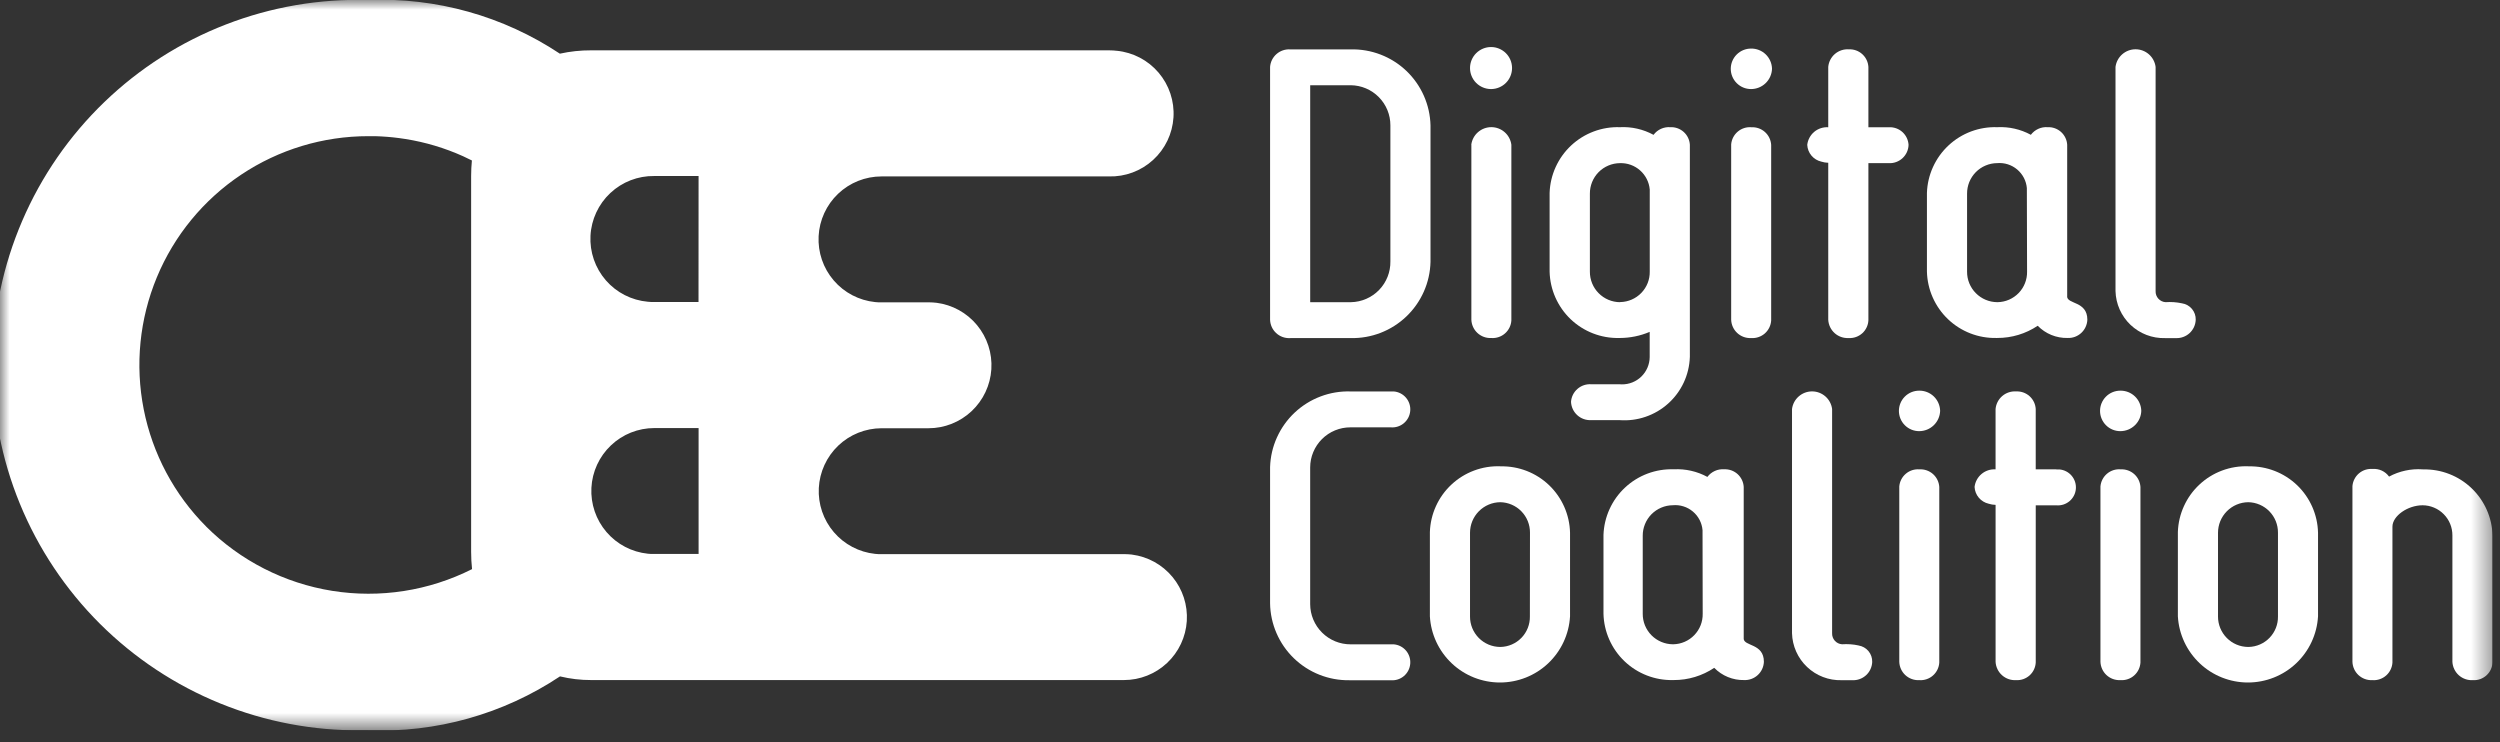
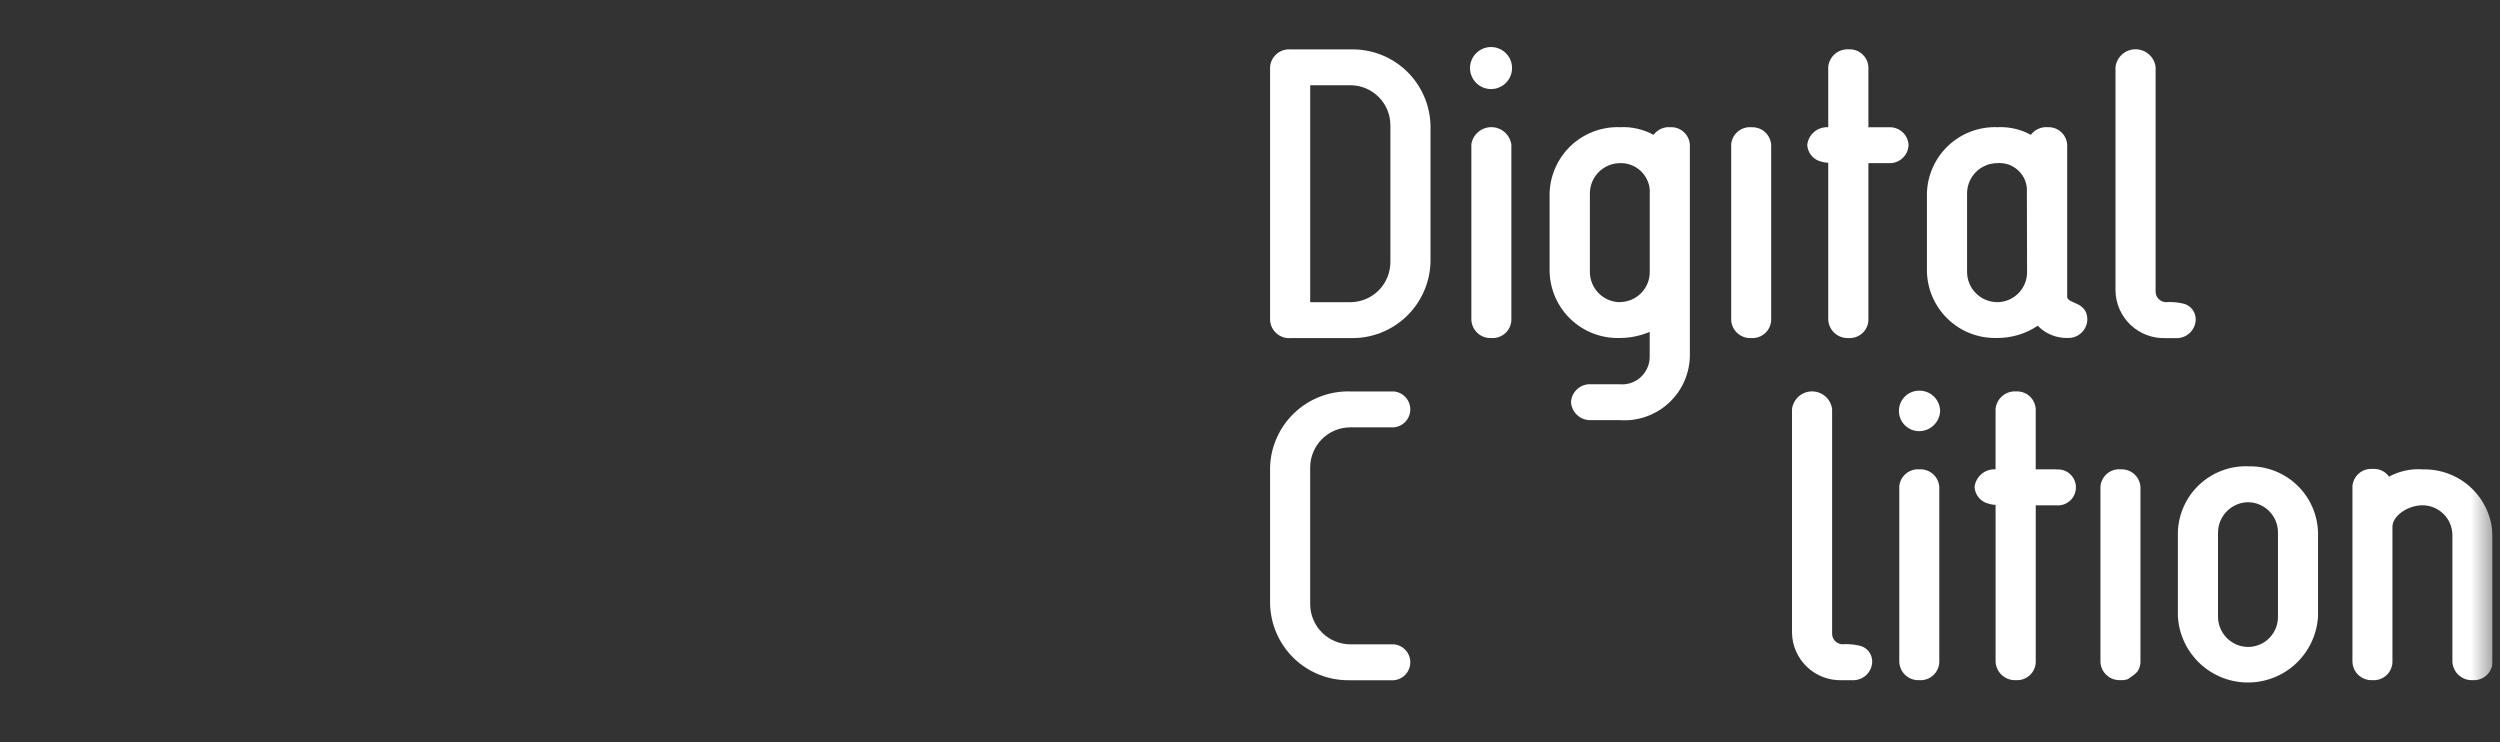
<svg xmlns="http://www.w3.org/2000/svg" width="128" height="38" viewBox="0 0 128 38" fill="none">
  <rect x="0" y="0" width="128" height="38" fill="#333333" stroke="none" />
  <g clip-path="url(#clip0_119_939)">
    <mask id="mask0_119_939" style="mask-type:luminance" maskUnits="userSpaceOnUse" x="0" y="0" width="128" height="38">
      <path d="M127.62 0H0V37.393H127.62V0Z" fill="white" />
    </mask>
    <g mask="url(#mask0_119_939)">
-       <path d="M35.764 15.461H33.5C33.444 15.461 33.39 15.461 33.334 15.461H33.325L33.168 15.449C32.337 15.375 31.566 14.982 31.019 14.352C30.472 13.722 30.19 12.904 30.233 12.07C30.276 11.237 30.64 10.453 31.25 9.882C31.859 9.312 32.666 9 33.5 9.012H35.767L35.764 15.461ZM10.558 26.961C8.922 25.321 7.809 23.233 7.359 20.961C6.91 18.688 7.144 16.334 8.032 14.194C8.92 12.055 10.423 10.227 12.35 8.942C14.277 7.656 16.542 6.971 18.858 6.972H18.924C19.013 6.972 19.103 6.972 19.192 6.972C19.255 6.972 19.318 6.972 19.381 6.979C19.428 6.979 19.474 6.979 19.52 6.985C19.595 6.985 19.669 6.995 19.743 7L19.843 7.007L20.088 7.029L20.161 7.037C20.25 7.047 20.34 7.057 20.428 7.069L20.469 7.075C20.569 7.087 20.669 7.103 20.763 7.118C21.781 7.28 22.773 7.577 23.712 8C23.864 8.069 24.012 8.14 24.161 8.216C24.136 8.478 24.122 8.743 24.122 9.01V28.258C24.122 28.552 24.138 28.846 24.169 29.139C21.959 30.253 19.455 30.642 17.011 30.252C14.567 29.861 12.309 28.71 10.557 26.962M35.765 28.362H33.5C33.445 28.362 33.39 28.362 33.335 28.362H33.327C33.272 28.362 33.222 28.355 33.17 28.35C32.348 28.265 31.589 27.868 31.052 27.24C30.514 26.612 30.238 25.802 30.28 24.976C30.322 24.151 30.68 23.373 31.28 22.804C31.879 22.234 32.674 21.917 33.501 21.917H35.768V28.366M57.957 28.393H57.94C57.88 28.386 57.82 28.381 57.759 28.377H57.739C57.675 28.377 57.61 28.37 57.545 28.37H45.135C45.08 28.37 45.025 28.37 44.97 28.37H44.961C44.908 28.369 44.856 28.365 44.804 28.358C43.984 28.271 43.228 27.873 42.692 27.246C42.156 26.618 41.881 25.81 41.923 24.986C41.966 24.162 42.322 23.386 42.919 22.816C43.516 22.247 44.309 21.929 45.134 21.926H47.54C48.36 21.926 49.148 21.613 49.746 21.052C50.344 20.491 50.705 19.723 50.757 18.905C50.809 18.087 50.547 17.28 50.025 16.648C49.503 16.015 48.76 15.606 47.947 15.502H47.935C47.875 15.495 47.815 15.49 47.754 15.485H47.732C47.669 15.485 47.604 15.478 47.539 15.478H45.134C45.079 15.478 45.024 15.478 44.969 15.478H44.959C44.907 15.478 44.859 15.471 44.803 15.466C43.981 15.381 43.222 14.984 42.685 14.356C42.147 13.729 41.871 12.918 41.913 12.093C41.955 11.267 42.313 10.489 42.912 9.92C43.511 9.351 44.306 9.033 45.133 9.033H56.775C57.61 9.056 58.421 8.754 59.038 8.19C59.655 7.627 60.029 6.846 60.082 6.013C60.135 5.179 59.862 4.358 59.321 3.721C58.78 3.084 58.013 2.683 57.182 2.6H57.17C57.11 2.593 57.049 2.587 56.987 2.583H56.967C56.903 2.583 56.839 2.577 56.774 2.577H30.265C29.727 2.575 29.19 2.632 28.665 2.748C25.767 0.823 22.335 -0.138 18.859 -1.25635e-06H18.853C16.366 -0.071 13.89 0.354 11.57 1.252C9.25 2.149 7.133 3.501 5.341 5.227C3.55 6.953 2.121 9.019 1.139 11.305C0.156 13.59 -0.361 16.048 -0.382 18.536C-0.403 21.023 0.073 23.49 1.017 25.791C1.962 28.093 3.356 30.183 5.118 31.939C6.88 33.694 8.975 35.081 11.279 36.017C13.584 36.954 16.052 37.421 18.54 37.391H18.84C22.326 37.53 25.767 36.564 28.672 34.631C29.196 34.758 29.733 34.821 30.272 34.819H57.547C58.367 34.819 59.156 34.506 59.753 33.945C60.351 33.384 60.712 32.616 60.764 31.798C60.816 30.98 60.554 30.173 60.032 29.541C59.51 28.909 58.767 28.499 57.954 28.395" fill="white" />
      <path d="M67.082 4.364H69.155C69.697 4.368 70.214 4.587 70.595 4.972C70.976 5.356 71.189 5.876 71.188 6.418V13.38C71.197 13.925 70.99 14.452 70.611 14.844C70.232 15.236 69.713 15.462 69.168 15.472H67.082V4.364ZM66.066 17.31H69.156C70.215 17.333 71.239 16.936 72.005 16.204C72.771 15.473 73.216 14.469 73.242 13.41C73.242 13.401 73.242 13.391 73.242 13.382V6.421C73.229 5.897 73.114 5.381 72.901 4.902C72.689 4.422 72.384 3.99 72.005 3.628C71.625 3.267 71.178 2.984 70.689 2.795C70.2 2.607 69.679 2.516 69.155 2.529H66.065C65.808 2.511 65.555 2.596 65.36 2.765C65.166 2.933 65.046 3.172 65.028 3.429V16.374C65.037 16.632 65.148 16.875 65.337 17.051C65.525 17.227 65.776 17.321 66.034 17.312H66.065" fill="white" />
      <path d="M75.334 7.413V16.369C75.343 16.626 75.453 16.869 75.64 17.044C75.828 17.22 76.077 17.315 76.334 17.307H76.367C76.493 17.315 76.619 17.297 76.738 17.256C76.857 17.215 76.967 17.151 77.061 17.067C77.155 16.984 77.232 16.882 77.287 16.769C77.342 16.656 77.374 16.533 77.382 16.407C77.382 16.395 77.382 16.383 77.382 16.371V7.413C77.35 7.163 77.228 6.934 77.039 6.768C76.85 6.602 76.607 6.51 76.356 6.51C76.104 6.51 75.861 6.602 75.672 6.768C75.483 6.934 75.361 7.163 75.329 7.413" fill="white" />
      <path d="M76.351 4.56C76.635 4.557 76.907 4.442 77.107 4.24C77.307 4.037 77.418 3.764 77.417 3.479C77.416 3.195 77.302 2.922 77.1 2.721C76.898 2.521 76.626 2.408 76.341 2.408C76.056 2.408 75.784 2.521 75.582 2.721C75.38 2.922 75.266 3.195 75.265 3.479C75.264 3.764 75.375 4.037 75.575 4.24C75.775 4.442 76.046 4.557 76.331 4.56H76.351Z" fill="white" />
      <path d="M82.944 15.472C82.74 15.471 82.539 15.429 82.351 15.35C82.163 15.271 81.993 15.155 81.85 15.01C81.706 14.865 81.593 14.694 81.516 14.505C81.439 14.316 81.401 14.114 81.402 13.91V9.917C81.4 9.713 81.439 9.511 81.515 9.322C81.592 9.133 81.704 8.961 81.847 8.816C81.99 8.671 82.16 8.555 82.348 8.476C82.536 8.396 82.737 8.355 82.941 8.353C83.32 8.34 83.689 8.473 83.972 8.724C84.256 8.975 84.433 9.325 84.467 9.702V13.902C84.475 14.309 84.32 14.703 84.037 14.996C83.755 15.289 83.367 15.458 82.96 15.466H82.941M86.521 18.282V7.412C86.507 7.16 86.393 6.925 86.206 6.756C86.019 6.588 85.773 6.5 85.521 6.512C85.356 6.499 85.191 6.529 85.04 6.597C84.89 6.666 84.76 6.771 84.661 6.904C84.135 6.617 83.539 6.481 82.94 6.512C82.483 6.496 82.027 6.571 81.598 6.732C81.17 6.892 80.777 7.136 80.443 7.448C80.108 7.761 79.839 8.136 79.65 8.553C79.46 8.97 79.355 9.42 79.34 9.877C79.34 9.89 79.34 9.902 79.34 9.915V13.905C79.362 14.828 79.749 15.704 80.416 16.342C81.084 16.979 81.977 17.326 82.9 17.305H82.938C83.462 17.303 83.981 17.197 84.464 16.992V18.285C84.462 18.47 84.423 18.654 84.35 18.824C84.277 18.994 84.171 19.149 84.038 19.279C83.906 19.408 83.749 19.51 83.577 19.579C83.404 19.648 83.22 19.682 83.035 19.68C82.996 19.68 82.958 19.68 82.919 19.674H81.472C81.215 19.656 80.962 19.741 80.768 19.91C80.573 20.078 80.454 20.317 80.436 20.574C80.442 20.703 80.473 20.829 80.527 20.946C80.582 21.063 80.659 21.168 80.754 21.255C80.849 21.342 80.96 21.409 81.081 21.453C81.203 21.497 81.331 21.517 81.46 21.511H82.92C83.37 21.545 83.823 21.487 84.25 21.341C84.677 21.196 85.071 20.966 85.407 20.664C85.744 20.363 86.015 19.997 86.207 19.588C86.398 19.179 86.504 18.735 86.52 18.284" fill="white" />
-       <path d="M89.652 2.487C89.377 2.487 89.114 2.596 88.919 2.791C88.725 2.985 88.615 3.249 88.615 3.523C88.615 3.798 88.725 4.062 88.919 4.256C89.114 4.451 89.377 4.56 89.652 4.56C89.931 4.56 90.198 4.453 90.399 4.259C90.6 4.066 90.717 3.802 90.727 3.524C90.722 3.244 90.605 2.978 90.404 2.783C90.202 2.589 89.932 2.482 89.652 2.487Z" fill="white" />
      <path d="M89.671 6.515C89.417 6.494 89.166 6.575 88.972 6.74C88.778 6.904 88.657 7.139 88.636 7.393V7.415V16.371C88.645 16.628 88.755 16.871 88.942 17.046C89.13 17.222 89.379 17.317 89.636 17.309H89.669C89.923 17.324 90.172 17.238 90.363 17.069C90.553 16.9 90.668 16.663 90.684 16.409C90.684 16.397 90.684 16.385 90.684 16.372V7.416C90.668 7.162 90.552 6.925 90.362 6.756C90.171 6.588 89.922 6.501 89.668 6.516" fill="white" />
      <path d="M97.718 7.415C97.703 7.164 97.59 6.928 97.403 6.76C97.216 6.591 96.97 6.503 96.718 6.515H95.662V3.426C95.647 3.175 95.534 2.939 95.347 2.771C95.16 2.602 94.914 2.514 94.662 2.526C94.403 2.508 94.148 2.592 93.95 2.76C93.753 2.929 93.629 3.168 93.606 3.426V6.515C93.346 6.499 93.089 6.583 92.889 6.75C92.689 6.918 92.561 7.156 92.531 7.415C92.54 7.618 92.616 7.812 92.747 7.968C92.878 8.123 93.056 8.232 93.254 8.276C93.368 8.312 93.487 8.332 93.606 8.334V16.371C93.613 16.501 93.645 16.628 93.701 16.746C93.758 16.863 93.837 16.969 93.933 17.056C94.03 17.143 94.143 17.21 94.266 17.253C94.389 17.296 94.519 17.315 94.649 17.308H94.662C94.787 17.314 94.913 17.296 95.031 17.253C95.149 17.211 95.258 17.145 95.351 17.061C95.444 16.977 95.519 16.875 95.572 16.761C95.626 16.648 95.656 16.524 95.662 16.399V8.354H96.718C96.845 8.359 96.971 8.339 97.09 8.294C97.209 8.25 97.318 8.183 97.411 8.097C97.504 8.01 97.579 7.906 97.632 7.791C97.684 7.675 97.714 7.551 97.718 7.424V7.418" fill="white" />
      <path d="M103.786 13.907C103.79 14.109 103.754 14.309 103.68 14.497C103.607 14.684 103.497 14.856 103.357 15.001C103.217 15.146 103.05 15.262 102.865 15.343C102.68 15.424 102.482 15.467 102.28 15.471H102.259C102.055 15.47 101.854 15.429 101.666 15.35C101.478 15.271 101.307 15.156 101.164 15.011C101.02 14.867 100.907 14.695 100.829 14.507C100.752 14.318 100.713 14.116 100.714 13.912V9.917C100.712 9.713 100.751 9.511 100.827 9.322C100.904 9.133 101.017 8.961 101.16 8.815C101.303 8.67 101.473 8.554 101.661 8.475C101.848 8.395 102.05 8.354 102.254 8.352C102.625 8.32 102.994 8.437 103.279 8.677C103.564 8.917 103.743 9.26 103.775 9.631C103.775 9.648 103.775 9.665 103.775 9.682L103.786 13.907ZM105.84 15.178V7.412C105.826 7.16 105.712 6.925 105.525 6.756C105.338 6.588 105.092 6.5 104.84 6.512C104.675 6.499 104.51 6.528 104.36 6.597C104.21 6.665 104.079 6.77 103.98 6.902C103.453 6.616 102.858 6.481 102.259 6.512C101.802 6.496 101.346 6.571 100.917 6.731C100.489 6.892 100.096 7.135 99.762 7.448C99.427 7.76 99.158 8.136 98.969 8.552C98.779 8.969 98.674 9.419 98.659 9.876C98.659 9.888 98.659 9.901 98.659 9.914V13.904C98.681 14.827 99.069 15.704 99.736 16.341C100.404 16.979 101.298 17.325 102.221 17.304H102.258C102.996 17.307 103.718 17.089 104.331 16.679C104.529 16.882 104.766 17.042 105.029 17.15C105.291 17.257 105.573 17.31 105.856 17.304C106.114 17.316 106.365 17.225 106.556 17.051C106.746 16.877 106.86 16.635 106.872 16.377V16.368C106.872 15.409 105.836 15.586 105.836 15.175" fill="white" />
      <path d="M112.421 16.371C112.427 16.169 112.358 15.972 112.228 15.816C112.098 15.662 111.916 15.559 111.716 15.53C111.44 15.471 111.157 15.451 110.875 15.471C110.733 15.462 110.601 15.397 110.506 15.291C110.411 15.186 110.361 15.047 110.367 14.905V3.426C110.335 3.176 110.213 2.947 110.024 2.781C109.835 2.615 109.592 2.523 109.34 2.523C109.089 2.523 108.846 2.615 108.657 2.781C108.468 2.947 108.346 3.176 108.314 3.426V14.905C108.323 15.23 108.395 15.549 108.527 15.846C108.659 16.142 108.848 16.41 109.084 16.634C109.32 16.857 109.597 17.032 109.9 17.148C110.203 17.264 110.526 17.32 110.851 17.311H111.403C111.531 17.317 111.658 17.298 111.778 17.254C111.899 17.211 112.009 17.144 112.104 17.058C112.198 16.972 112.274 16.868 112.329 16.753C112.383 16.637 112.414 16.512 112.42 16.384V16.375" fill="white" />
      <path d="M69.154 21.88H71.207C71.451 21.901 71.693 21.824 71.88 21.666C72.067 21.508 72.183 21.283 72.204 21.039C72.225 20.795 72.148 20.553 71.99 20.366C71.832 20.179 71.607 20.063 71.363 20.042C71.311 20.038 71.259 20.038 71.207 20.042H69.154C68.629 20.025 68.105 20.112 67.613 20.298C67.121 20.484 66.671 20.765 66.287 21.125C65.904 21.485 65.596 21.917 65.38 22.396C65.163 22.875 65.044 23.392 65.028 23.918V30.896C65.046 31.955 65.483 32.964 66.244 33.701C67.005 34.438 68.027 34.843 69.086 34.828H69.154H71.207C71.451 34.849 71.693 34.772 71.88 34.614C72.067 34.456 72.183 34.231 72.204 33.987C72.225 33.743 72.148 33.501 71.99 33.314C71.832 33.127 71.607 33.011 71.363 32.99C71.311 32.986 71.259 32.986 71.207 32.99H69.154C68.883 32.991 68.614 32.939 68.363 32.836C68.112 32.733 67.884 32.582 67.692 32.391C67.499 32.2 67.346 31.973 67.241 31.723C67.136 31.473 67.082 31.204 67.081 30.933C67.081 30.921 67.081 30.909 67.081 30.898V23.934C67.081 23.664 67.135 23.396 67.239 23.147C67.343 22.898 67.494 22.671 67.686 22.48C67.877 22.29 68.104 22.138 68.354 22.035C68.603 21.932 68.871 21.88 69.141 21.88H69.154Z" fill="white" />
-       <path d="M78.33 31.559C78.338 31.966 78.183 32.36 77.901 32.653C77.619 32.947 77.231 33.116 76.824 33.124H76.81C76.606 33.123 76.404 33.082 76.216 33.003C76.028 32.924 75.858 32.809 75.714 32.664C75.571 32.519 75.457 32.347 75.38 32.159C75.303 31.97 75.264 31.768 75.265 31.564V27.277C75.265 26.866 75.427 26.471 75.716 26.178C76.006 25.885 76.398 25.718 76.81 25.713C77.219 25.719 77.61 25.887 77.895 26.18C78.181 26.473 78.339 26.868 78.335 27.277L78.33 31.559ZM76.81 23.874C76.353 23.858 75.897 23.933 75.468 24.094C75.04 24.254 74.647 24.498 74.313 24.811C73.978 25.123 73.709 25.498 73.52 25.915C73.331 26.332 73.225 26.782 73.21 27.239C73.21 27.251 73.21 27.264 73.21 27.276V31.558C73.263 32.474 73.664 33.334 74.331 33.964C74.998 34.594 75.881 34.944 76.798 34.944C77.715 34.944 78.598 34.594 79.265 33.964C79.932 33.334 80.333 32.474 80.386 31.558V27.277C80.365 26.356 79.98 25.48 79.314 24.842C78.649 24.205 77.757 23.858 76.836 23.877H76.807" fill="white" />
-       <path d="M87.178 31.422C87.182 31.624 87.146 31.824 87.073 32.012C86.999 32.2 86.889 32.371 86.75 32.516C86.61 32.662 86.443 32.778 86.258 32.859C86.073 32.94 85.875 32.983 85.673 32.987H85.653C85.449 32.986 85.248 32.945 85.06 32.866C84.872 32.787 84.701 32.672 84.558 32.528C84.414 32.383 84.301 32.211 84.223 32.023C84.146 31.834 84.107 31.632 84.108 31.428V27.433C84.106 27.229 84.145 27.027 84.222 26.838C84.298 26.649 84.411 26.477 84.554 26.331C84.698 26.186 84.868 26.07 85.056 25.991C85.243 25.911 85.445 25.87 85.649 25.868C85.833 25.851 86.018 25.871 86.194 25.927C86.371 25.982 86.534 26.072 86.675 26.191C86.817 26.309 86.933 26.455 87.018 26.619C87.103 26.783 87.155 26.962 87.17 27.146C87.17 27.163 87.17 27.18 87.17 27.197L87.178 31.422ZM89.278 32.693V24.928C89.263 24.677 89.15 24.441 88.963 24.272C88.776 24.104 88.53 24.016 88.278 24.028C88.113 24.015 87.948 24.044 87.798 24.113C87.648 24.181 87.517 24.286 87.418 24.418C86.892 24.132 86.296 23.997 85.698 24.028C85.241 24.012 84.785 24.087 84.356 24.247C83.928 24.408 83.535 24.651 83.201 24.964C82.866 25.276 82.597 25.651 82.408 26.068C82.219 26.485 82.113 26.935 82.098 27.392C82.098 27.405 82.098 27.417 82.098 27.43V31.419C82.12 32.342 82.507 33.218 83.175 33.856C83.843 34.493 84.736 34.84 85.659 34.819H85.697C86.435 34.822 87.156 34.603 87.769 34.193C87.967 34.396 88.205 34.557 88.467 34.664C88.73 34.772 89.011 34.825 89.295 34.819C89.553 34.831 89.805 34.739 89.995 34.565C90.186 34.391 90.299 34.149 90.311 33.891V33.883C90.311 32.925 89.276 33.101 89.276 32.69" fill="white" />
      <path d="M95.153 33.046C94.877 32.987 94.594 32.967 94.312 32.987C94.17 32.977 94.037 32.913 93.943 32.807C93.848 32.701 93.798 32.562 93.804 32.42V20.942C93.772 20.692 93.65 20.463 93.461 20.297C93.272 20.131 93.029 20.039 92.778 20.039C92.526 20.039 92.283 20.131 92.094 20.297C91.905 20.463 91.783 20.692 91.751 20.942V32.42C91.76 32.745 91.832 33.065 91.964 33.361C92.096 33.658 92.286 33.925 92.522 34.149C92.757 34.372 93.035 34.547 93.338 34.663C93.641 34.779 93.964 34.835 94.289 34.826H94.84C94.968 34.832 95.095 34.813 95.216 34.769C95.336 34.726 95.446 34.659 95.541 34.573C95.635 34.487 95.712 34.383 95.766 34.267C95.82 34.151 95.851 34.026 95.857 33.898V33.89C95.863 33.689 95.795 33.492 95.666 33.337C95.537 33.182 95.356 33.08 95.157 33.049" fill="white" />
      <path d="M98.278 24.031C98.025 24.01 97.773 24.09 97.579 24.255C97.385 24.419 97.264 24.654 97.243 24.907V24.931V33.886C97.252 34.143 97.362 34.386 97.549 34.562C97.737 34.737 97.986 34.832 98.243 34.824H98.276C98.402 34.832 98.528 34.814 98.647 34.773C98.766 34.732 98.876 34.668 98.97 34.584C99.064 34.501 99.141 34.399 99.196 34.286C99.251 34.173 99.284 34.05 99.291 33.924C99.291 33.912 99.291 33.9 99.291 33.888V24.931C99.275 24.677 99.159 24.44 98.969 24.271C98.778 24.103 98.529 24.016 98.275 24.031" fill="white" />
      <path d="M98.26 20.002C97.985 20.002 97.722 20.111 97.527 20.306C97.333 20.5 97.224 20.764 97.224 21.038C97.224 21.313 97.333 21.577 97.527 21.771C97.722 21.966 97.985 22.075 98.26 22.075C98.538 22.075 98.806 21.968 99.007 21.774C99.207 21.581 99.325 21.317 99.335 21.039C99.329 20.759 99.213 20.493 99.012 20.298C98.81 20.104 98.54 19.997 98.26 20.002Z" fill="white" />
      <path d="M105.286 24.031H104.229V20.941C104.215 20.689 104.101 20.454 103.914 20.285C103.727 20.117 103.481 20.029 103.229 20.041C102.97 20.023 102.715 20.107 102.517 20.275C102.32 20.444 102.196 20.683 102.173 20.941V24.031C101.913 24.015 101.656 24.099 101.456 24.267C101.256 24.434 101.128 24.672 101.098 24.931C101.108 25.134 101.184 25.328 101.315 25.483C101.446 25.638 101.624 25.747 101.822 25.791C101.936 25.828 102.054 25.847 102.174 25.849V33.886C102.188 34.148 102.306 34.395 102.502 34.57C102.697 34.746 102.954 34.837 103.217 34.823H103.23C103.355 34.829 103.481 34.811 103.599 34.769C103.717 34.726 103.826 34.661 103.919 34.577C104.012 34.492 104.087 34.391 104.14 34.277C104.194 34.163 104.224 34.04 104.23 33.915C104.23 33.905 104.23 33.896 104.23 33.886V25.873H105.287C105.408 25.883 105.529 25.87 105.645 25.833C105.76 25.796 105.867 25.737 105.96 25.659C106.052 25.581 106.129 25.485 106.184 25.378C106.24 25.27 106.274 25.153 106.284 25.032C106.294 24.911 106.281 24.79 106.244 24.674C106.207 24.559 106.148 24.452 106.07 24.359C105.992 24.267 105.896 24.19 105.789 24.135C105.681 24.079 105.564 24.045 105.443 24.035C105.391 24.03 105.339 24.03 105.287 24.035" fill="white" />
-       <path d="M108.559 20.002C108.284 20.002 108.02 20.111 107.826 20.306C107.632 20.5 107.522 20.764 107.522 21.038C107.522 21.313 107.632 21.577 107.826 21.771C108.02 21.966 108.284 22.075 108.559 22.075C108.838 22.075 109.105 21.968 109.306 21.774C109.507 21.581 109.624 21.317 109.634 21.039C109.628 20.759 109.512 20.493 109.311 20.298C109.109 20.104 108.839 19.997 108.559 20.002Z" fill="white" />
-       <path d="M108.578 24.03C108.324 24.009 108.073 24.09 107.879 24.254C107.685 24.419 107.564 24.654 107.543 24.907V24.93V33.885C107.552 34.142 107.662 34.385 107.849 34.561C108.037 34.736 108.286 34.831 108.543 34.823H108.576C108.702 34.831 108.828 34.813 108.947 34.772C109.066 34.731 109.176 34.667 109.27 34.583C109.364 34.5 109.441 34.398 109.496 34.285C109.551 34.172 109.583 34.049 109.591 33.923C109.591 33.911 109.591 33.898 109.591 33.886V24.931C109.575 24.677 109.459 24.44 109.269 24.271C109.078 24.103 108.829 24.016 108.575 24.031" fill="white" />
+       <path d="M108.578 24.03C108.324 24.009 108.073 24.09 107.879 24.254C107.685 24.419 107.564 24.654 107.543 24.907V24.93V33.885C107.552 34.142 107.662 34.385 107.849 34.561C108.037 34.736 108.286 34.831 108.543 34.823H108.576C108.702 34.831 108.828 34.813 108.947 34.772C109.364 34.5 109.441 34.398 109.496 34.285C109.551 34.172 109.583 34.049 109.591 33.923C109.591 33.911 109.591 33.898 109.591 33.886V24.931C109.575 24.677 109.459 24.44 109.269 24.271C109.078 24.103 108.829 24.016 108.575 24.031" fill="white" />
      <path d="M116.632 31.559C116.64 31.966 116.485 32.36 116.203 32.653C115.921 32.947 115.533 33.116 115.126 33.124H115.107C114.695 33.122 114.301 32.956 114.012 32.664C113.722 32.371 113.56 31.976 113.562 31.564V27.277C113.562 26.866 113.724 26.471 114.013 26.178C114.303 25.885 114.695 25.718 115.107 25.713C115.516 25.719 115.907 25.887 116.192 26.18C116.478 26.473 116.636 26.868 116.632 27.277V31.559ZM115.107 23.874C114.65 23.858 114.194 23.933 113.765 24.094C113.337 24.254 112.944 24.498 112.61 24.811C112.275 25.123 112.006 25.498 111.817 25.915C111.627 26.332 111.522 26.782 111.507 27.239C111.507 27.251 111.507 27.264 111.507 27.276V31.558C111.56 32.474 111.961 33.334 112.628 33.964C113.295 34.594 114.178 34.944 115.095 34.944C116.012 34.944 116.895 34.594 117.562 33.964C118.229 33.334 118.63 32.474 118.683 31.558V27.277C118.663 26.356 118.277 25.48 117.612 24.842C116.946 24.205 116.054 23.858 115.133 23.877H115.104" fill="white" />
      <path d="M124.041 24.031C123.444 23.99 122.847 24.118 122.32 24.402C122.225 24.27 122.098 24.165 121.951 24.096C121.803 24.028 121.641 23.998 121.479 24.011C121.354 24.001 121.227 24.015 121.107 24.053C120.987 24.092 120.876 24.154 120.78 24.235C120.684 24.317 120.605 24.416 120.548 24.528C120.49 24.64 120.455 24.762 120.445 24.888C120.444 24.895 120.444 24.903 120.445 24.91V33.886C120.454 34.143 120.564 34.386 120.751 34.562C120.939 34.737 121.188 34.832 121.445 34.824H121.478C121.604 34.832 121.73 34.814 121.849 34.773C121.968 34.732 122.078 34.668 122.172 34.584C122.266 34.501 122.343 34.399 122.398 34.286C122.453 34.173 122.485 34.05 122.493 33.924V33.886V26.964C122.493 26.417 123.275 25.87 124.038 25.87C124.24 25.871 124.439 25.912 124.625 25.991C124.81 26.069 124.979 26.183 125.12 26.327C125.262 26.47 125.374 26.64 125.45 26.827C125.526 27.014 125.564 27.213 125.563 27.415V33.887C125.57 34.017 125.602 34.144 125.659 34.262C125.715 34.379 125.793 34.485 125.89 34.572C125.987 34.659 126.1 34.726 126.223 34.769C126.346 34.812 126.476 34.831 126.606 34.824H126.619C126.744 34.83 126.87 34.812 126.988 34.77C127.106 34.727 127.215 34.662 127.308 34.578C127.401 34.493 127.476 34.392 127.529 34.278C127.583 34.164 127.613 34.041 127.619 33.916V27.434C127.599 26.512 127.213 25.637 126.547 24.999C125.881 24.361 124.99 24.014 124.068 24.034H124.04" fill="white" />
    </g>
  </g>
  <defs>
    <clipPath id="clip0_119_939">
      <rect width="127.62" height="37.393" fill="white" />
    </clipPath>
  </defs>
</svg>